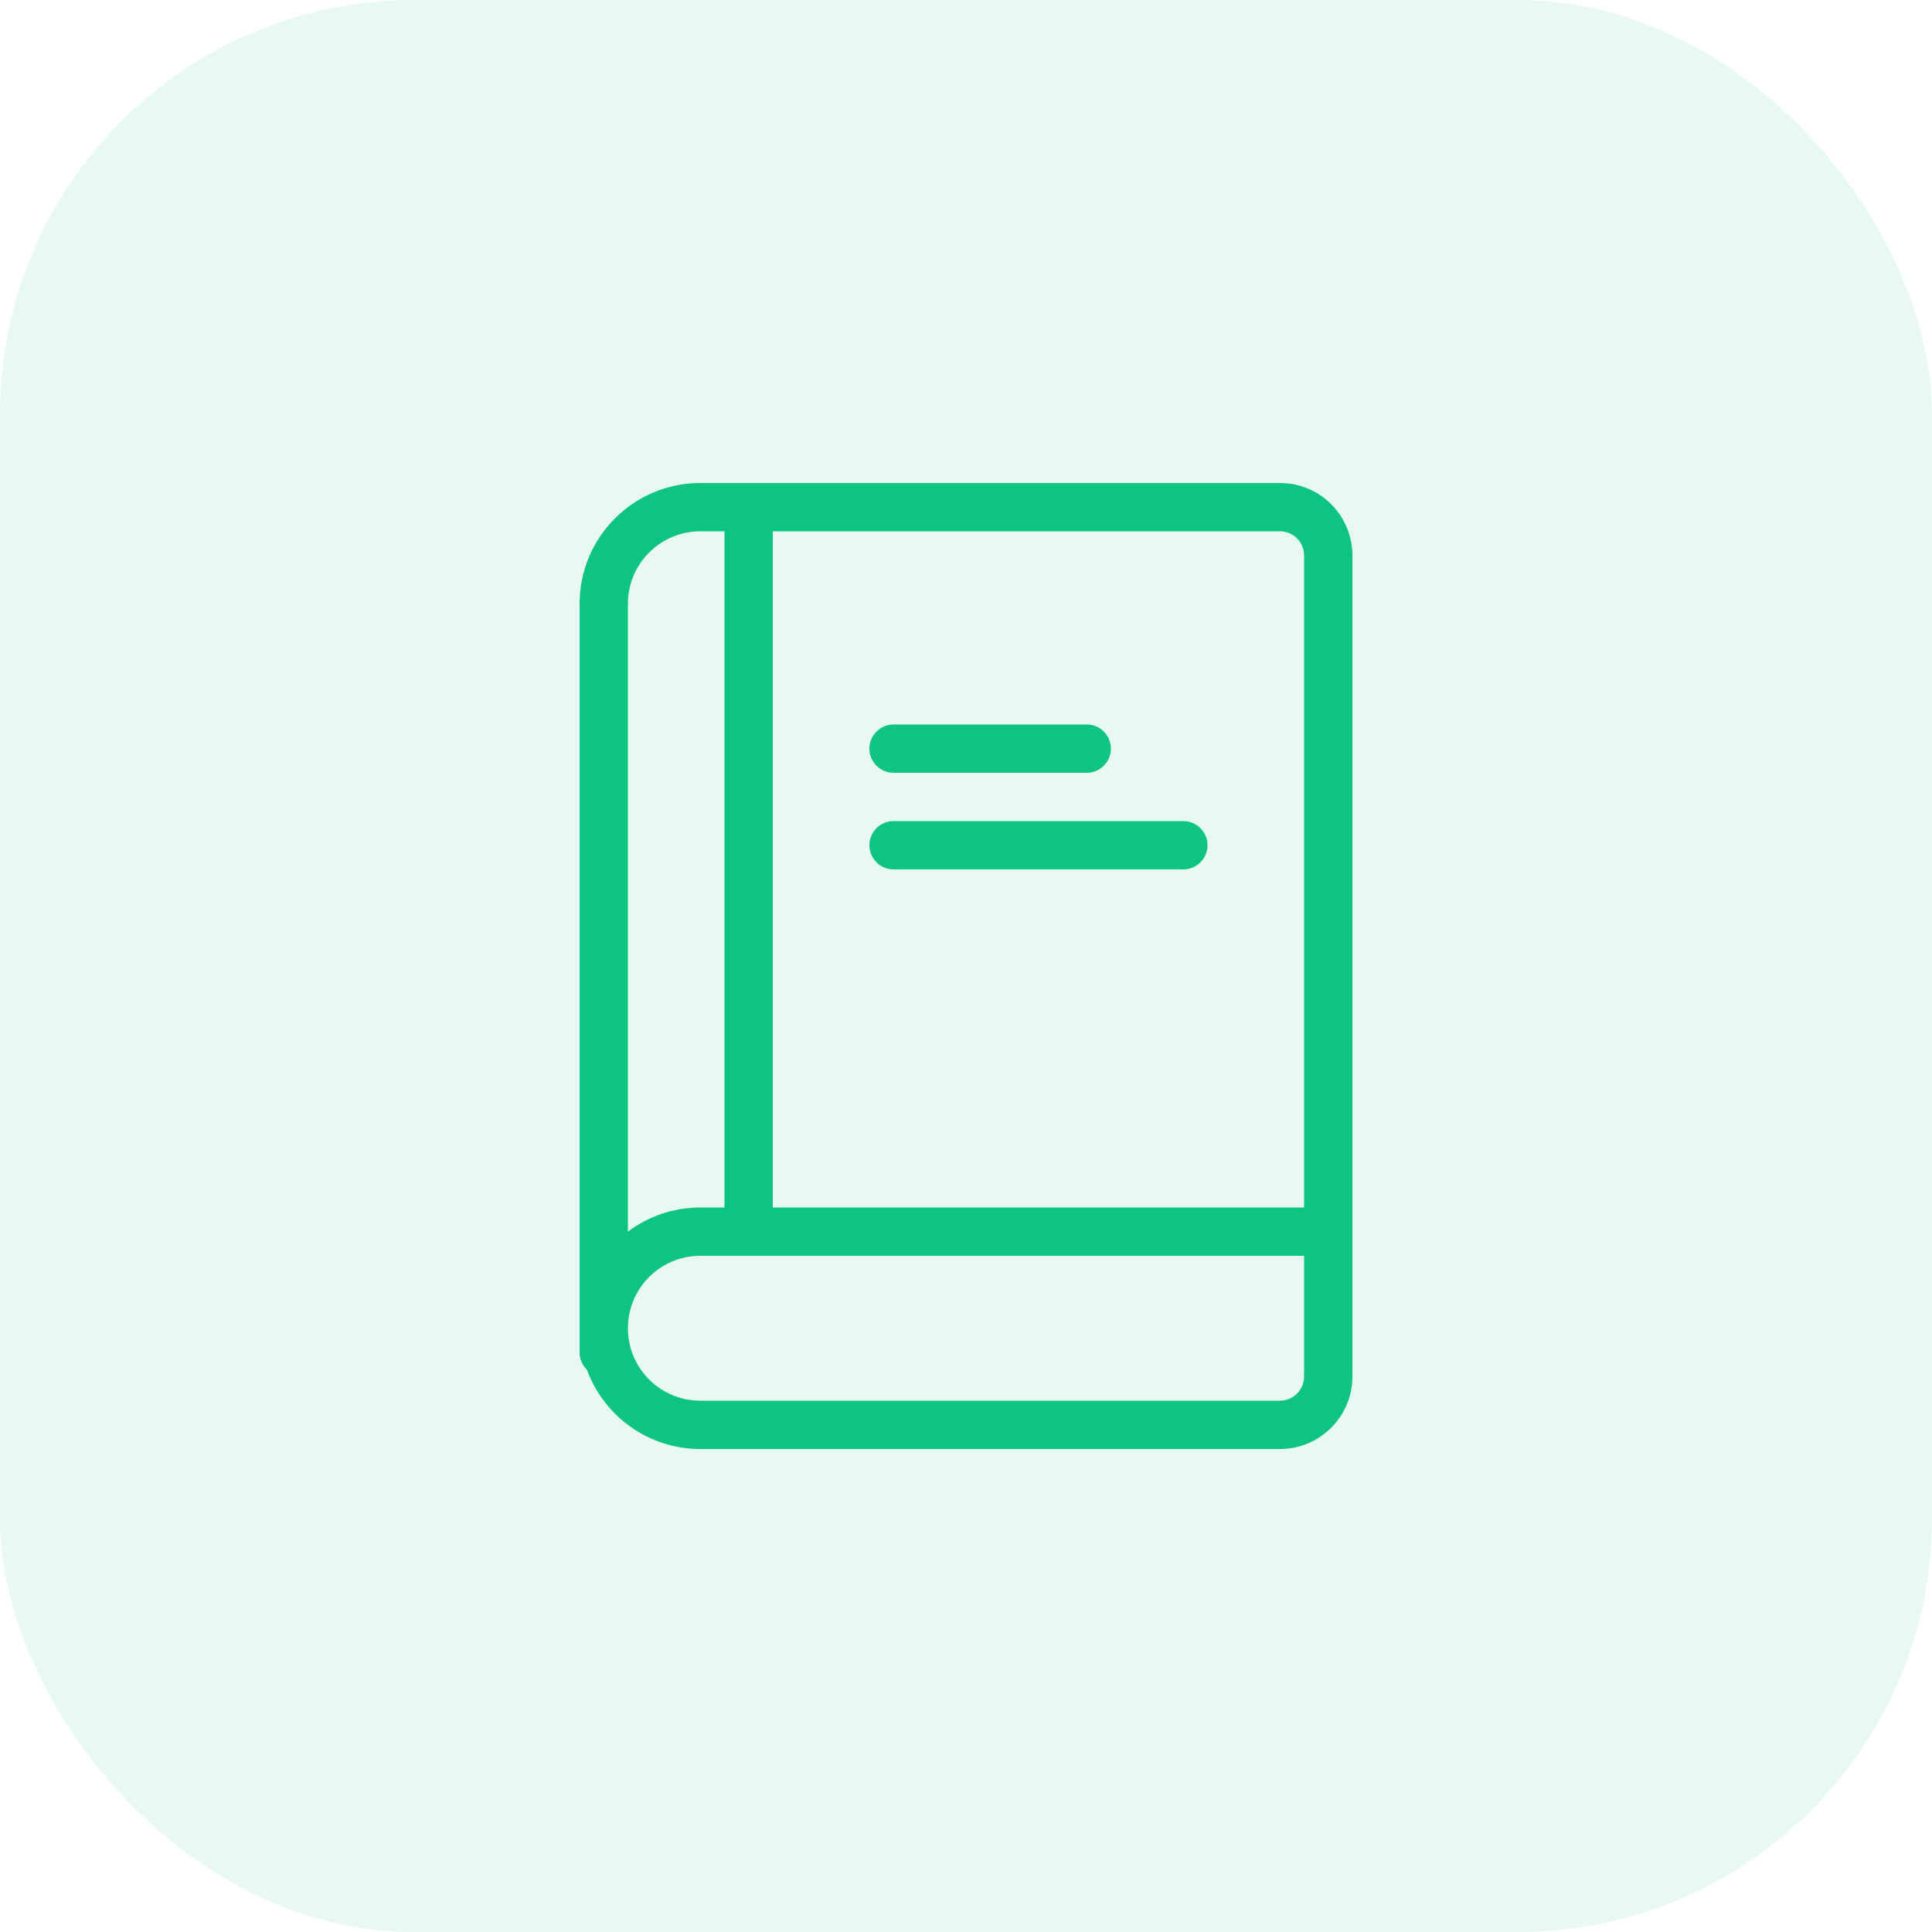
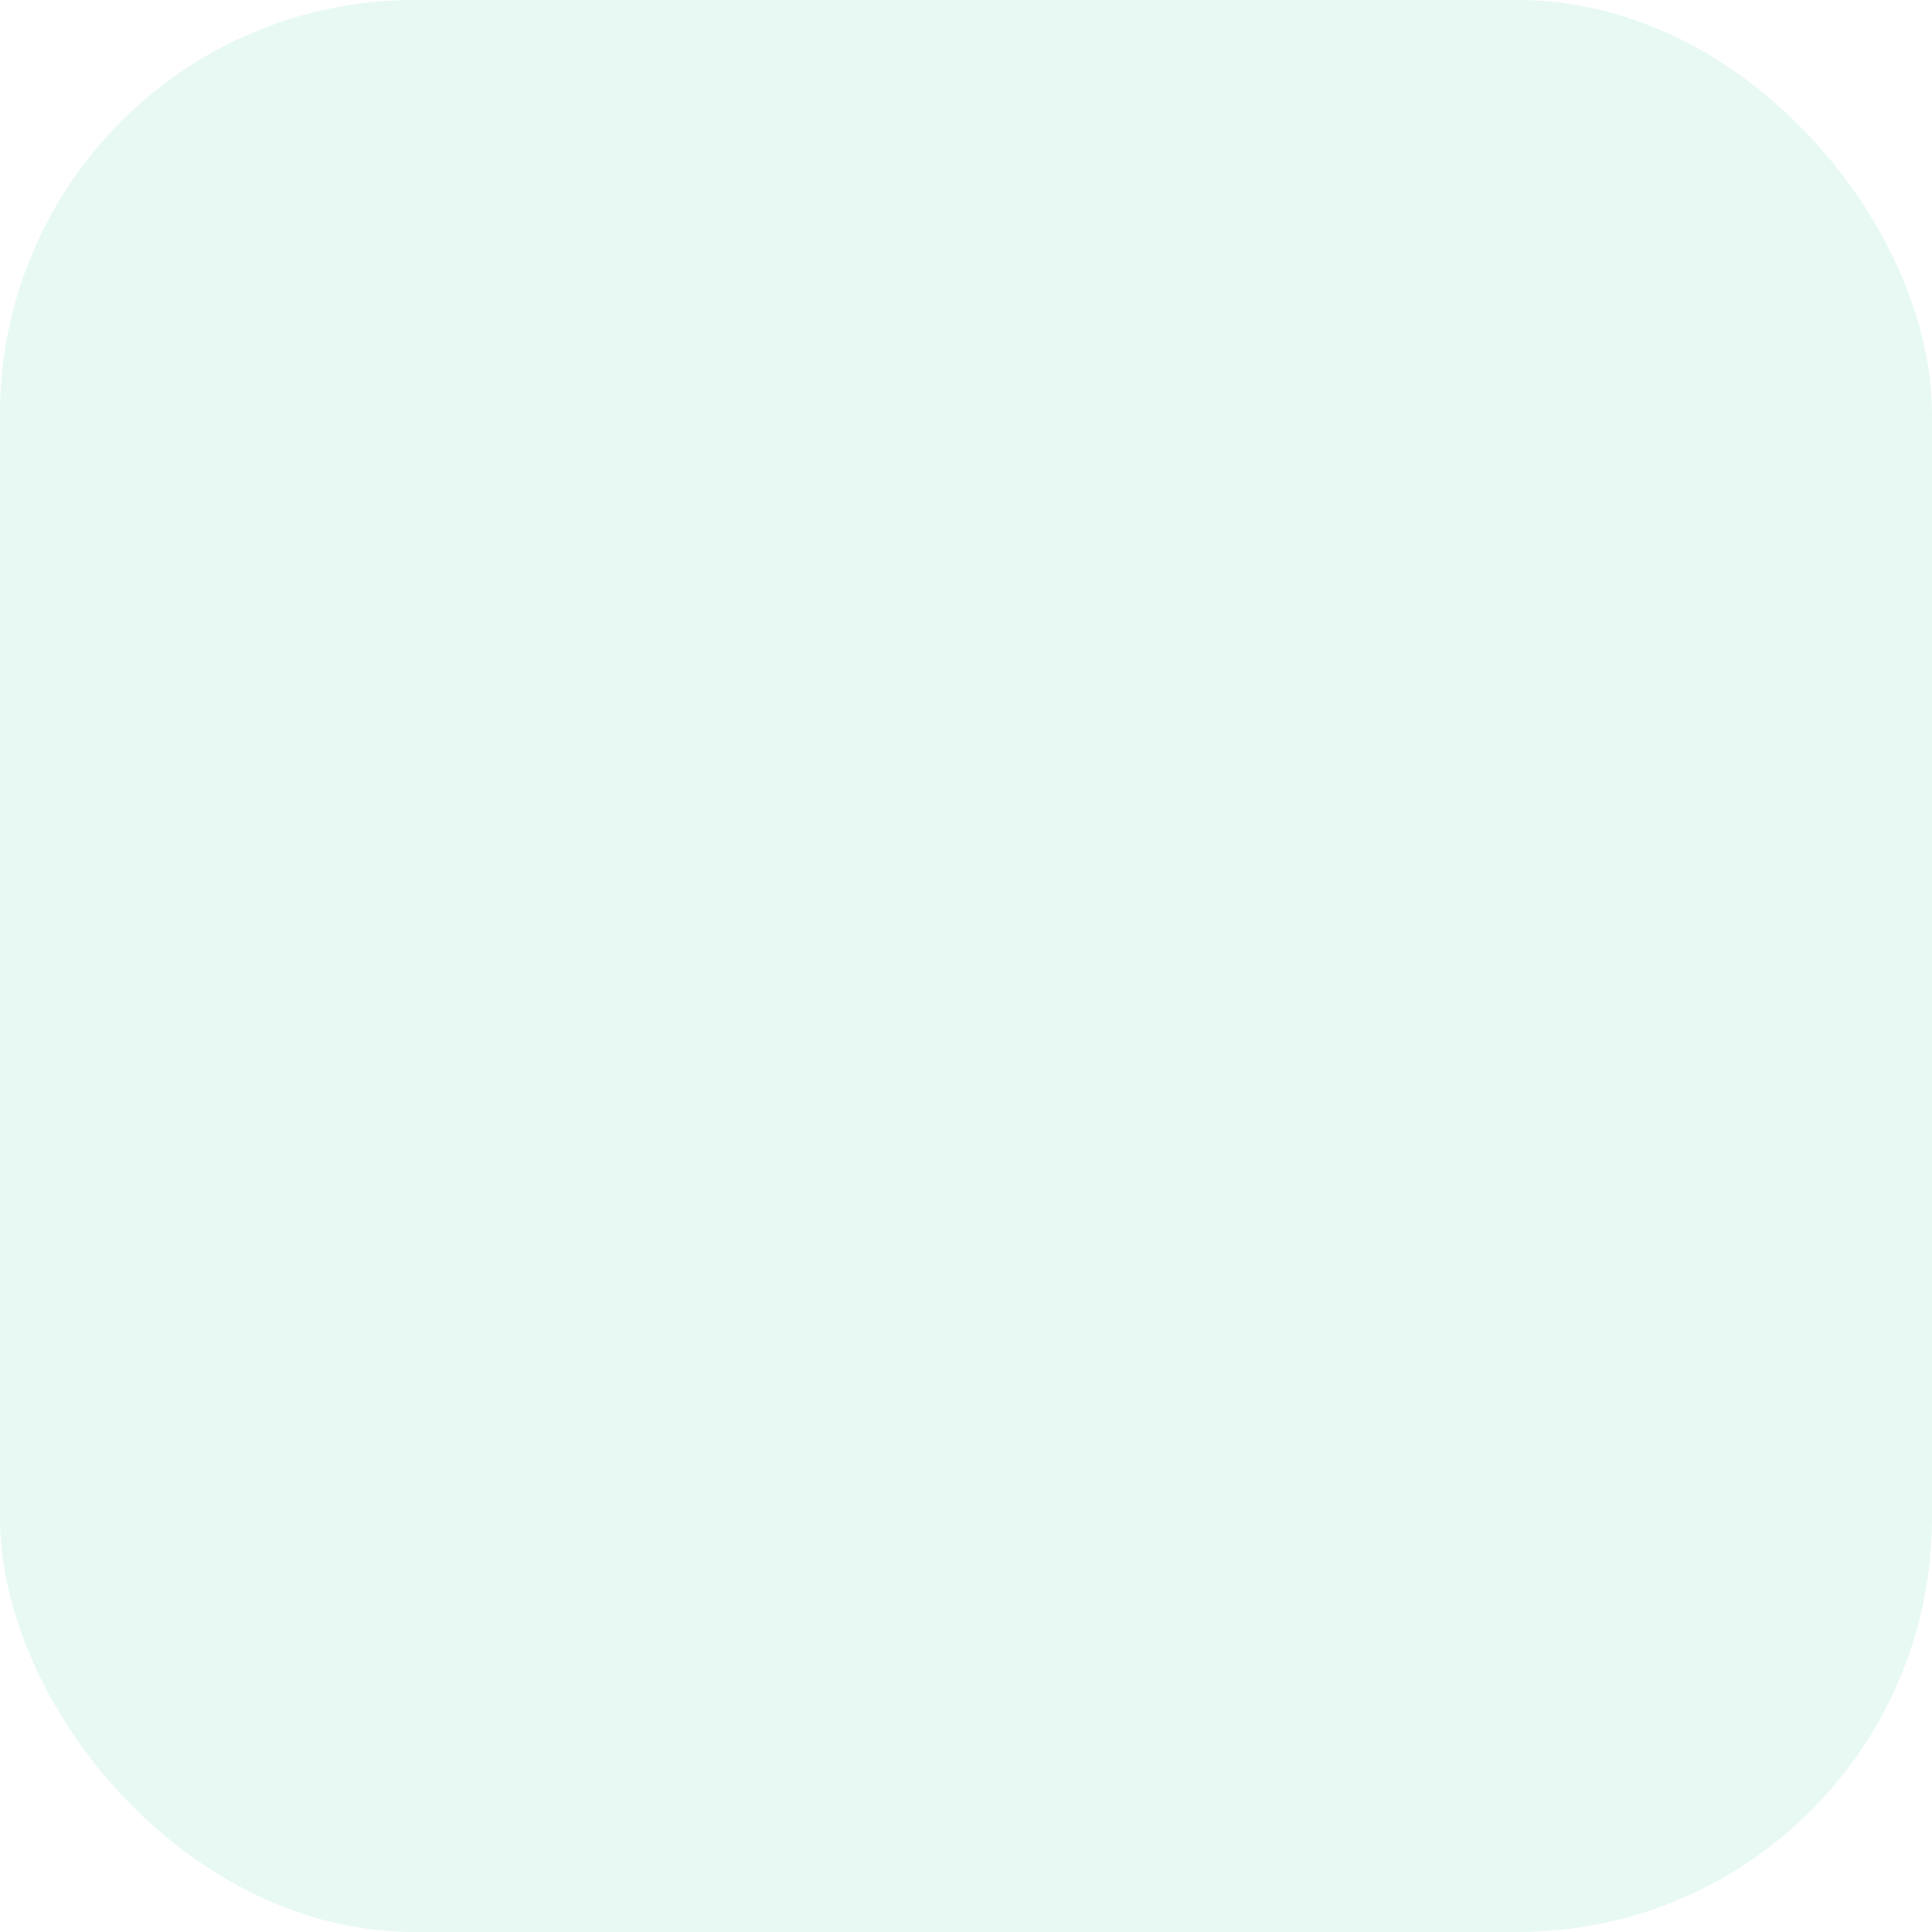
<svg xmlns="http://www.w3.org/2000/svg" width="70" height="70" viewBox="0 0 70 70" fill="none">
  <rect width="70" height="70" rx="15" fill="#0DC481" fill-opacity="0.1" />
-   <path d="M28 19.25V43.75H47.25V20.125C47.25 19.642 46.858 19.25 46.375 19.25H28ZM26.25 19.25H25.375C23.925 19.25 22.75 20.425 22.75 21.875V44.625C23.481 44.075 24.39 43.75 25.375 43.75H26.25V19.25ZM21.265 49.627C21.101 49.468 21 49.246 21 49V21.875C21 19.459 22.959 17.5 25.375 17.5H46.375C47.825 17.5 49 18.675 49 20.125V49.875C49 51.325 47.825 52.5 46.375 52.5H25.375C23.486 52.5 21.877 51.303 21.265 49.627ZM47.25 45.5H25.375C23.925 45.5 22.75 46.675 22.75 48.125C22.75 49.575 23.925 50.75 25.375 50.75H46.375C46.858 50.75 47.25 50.358 47.25 49.875V45.5ZM32.375 31.5C31.892 31.5 31.5 31.108 31.5 30.625C31.5 30.142 31.892 29.75 32.375 29.75H42.875C43.358 29.75 43.75 30.142 43.75 30.625C43.75 31.108 43.358 31.5 42.875 31.5H32.375ZM32.375 28C31.892 28 31.5 27.608 31.5 27.125C31.5 26.642 31.892 26.25 32.375 26.25H39.375C39.858 26.25 40.25 26.642 40.25 27.125C40.25 27.608 39.858 28 39.375 28H32.375Z" fill="#0DC481" />
</svg>